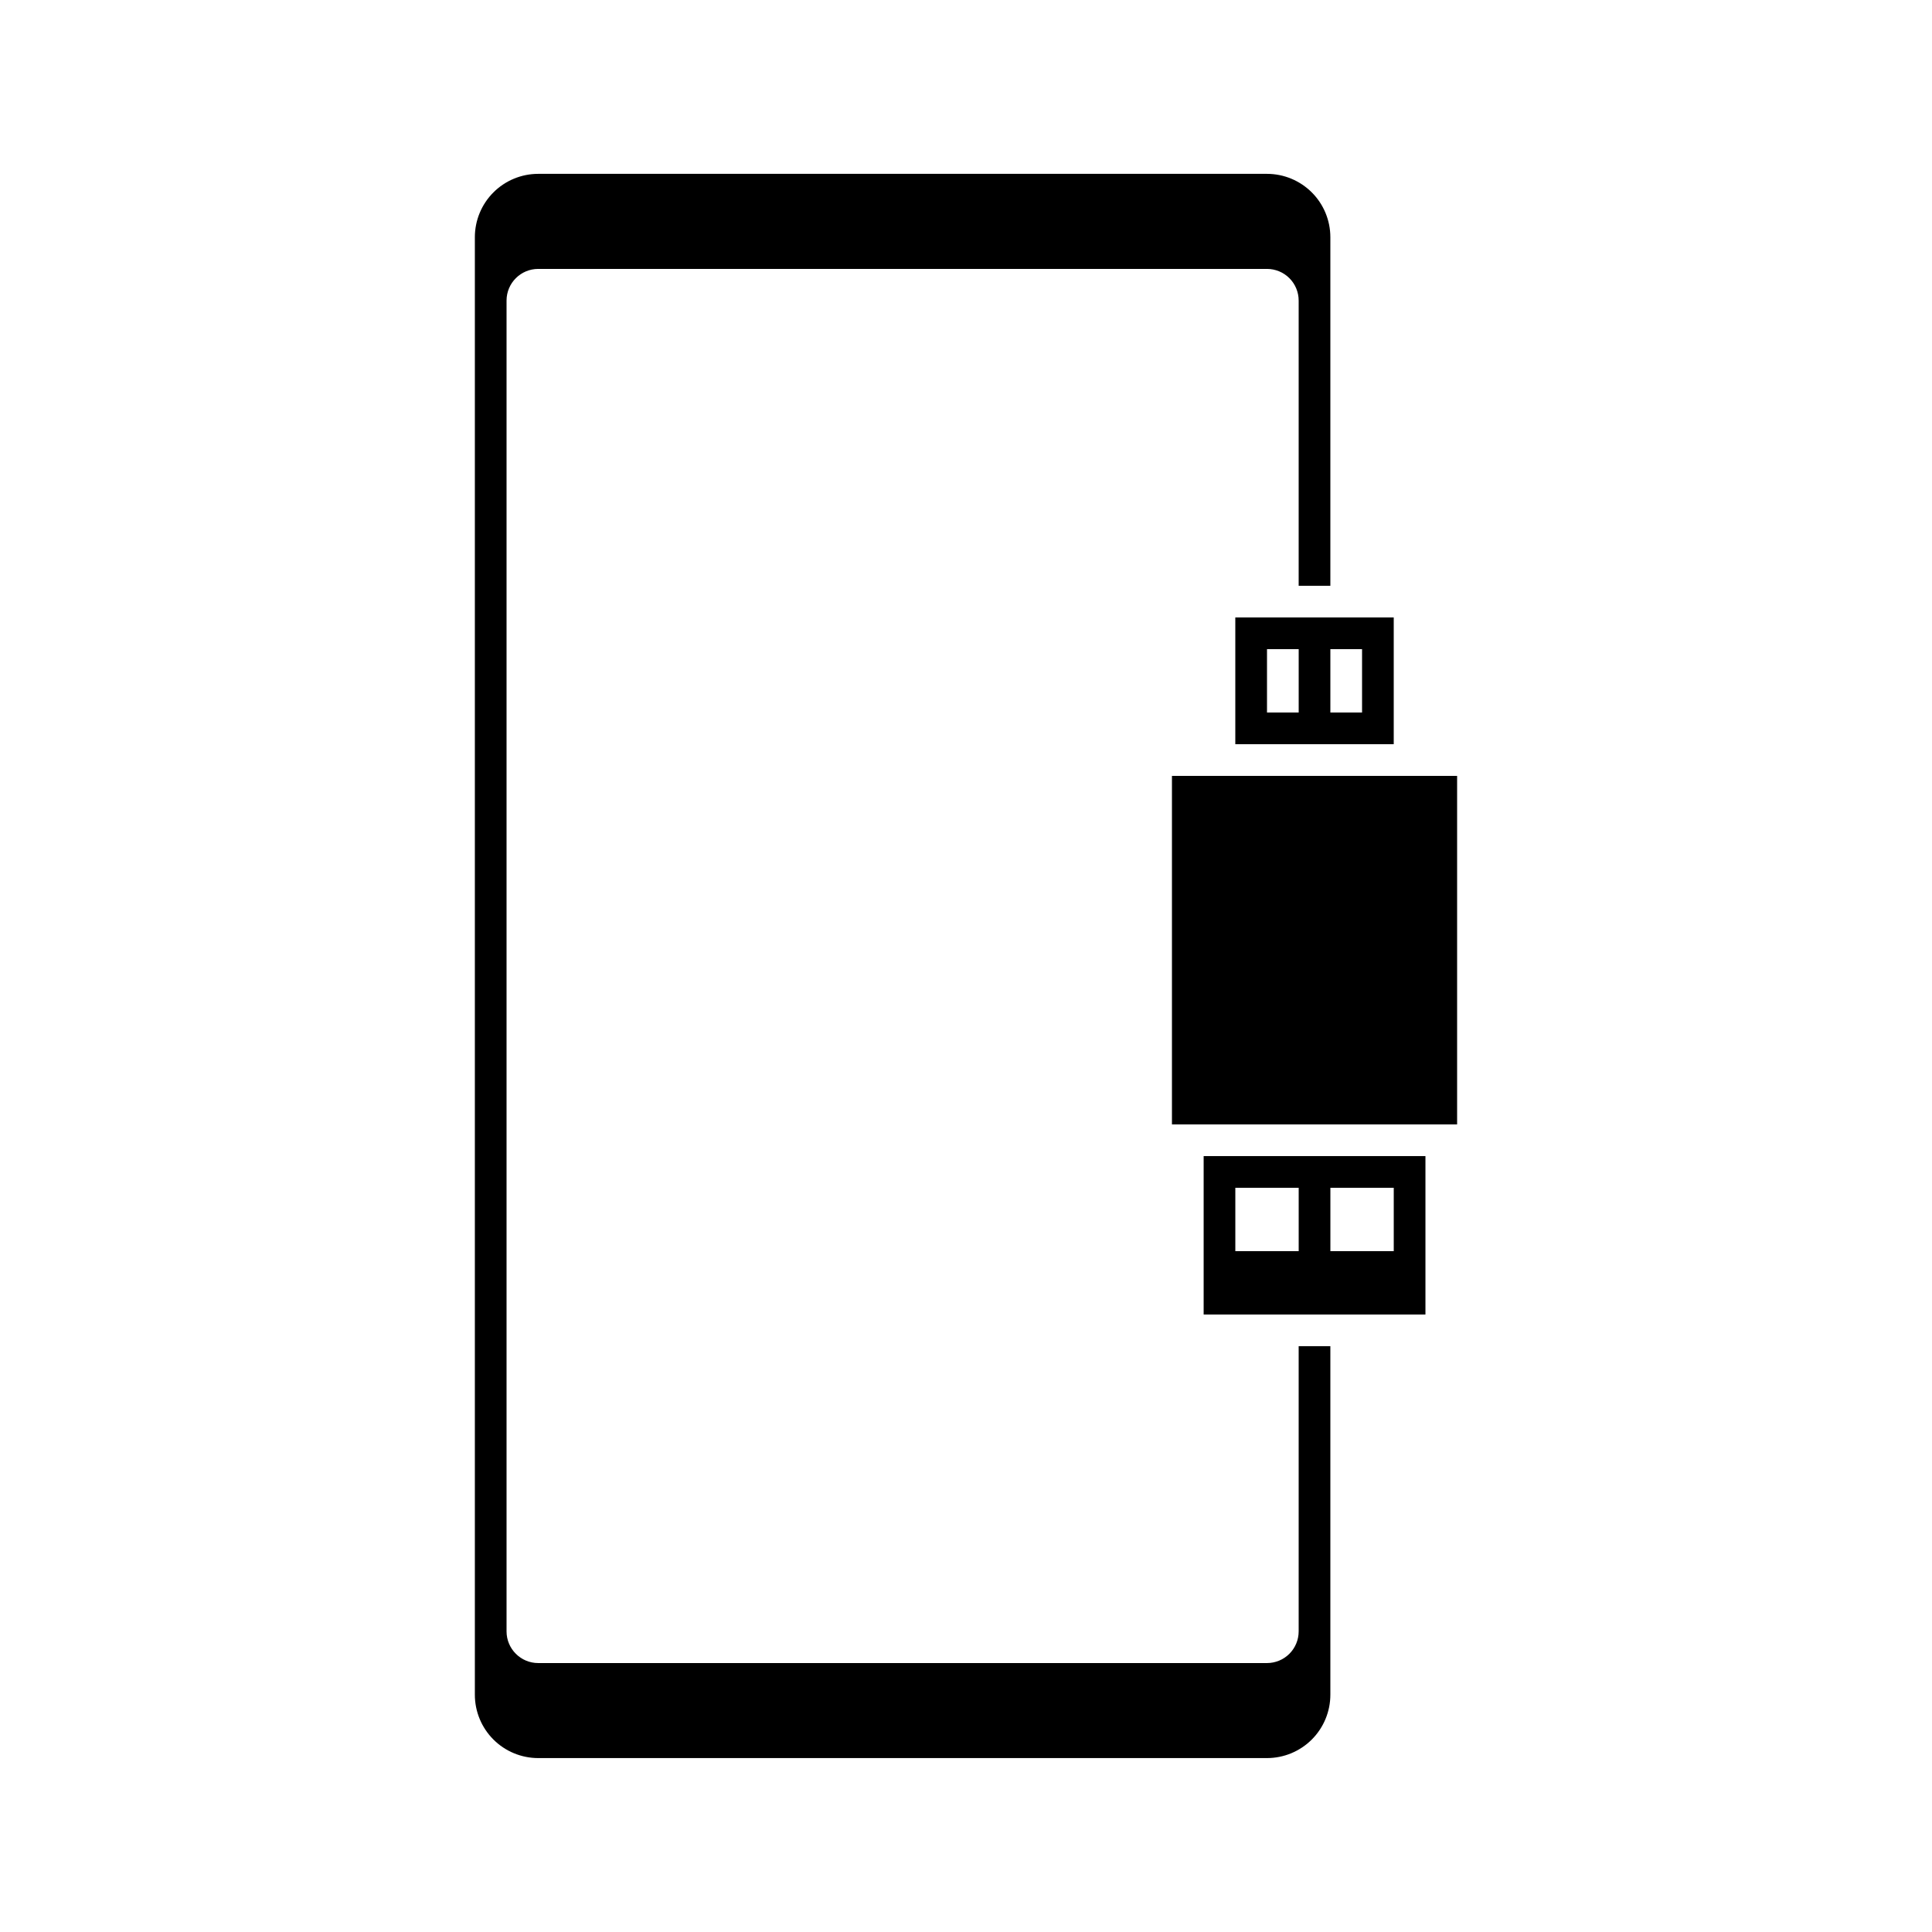
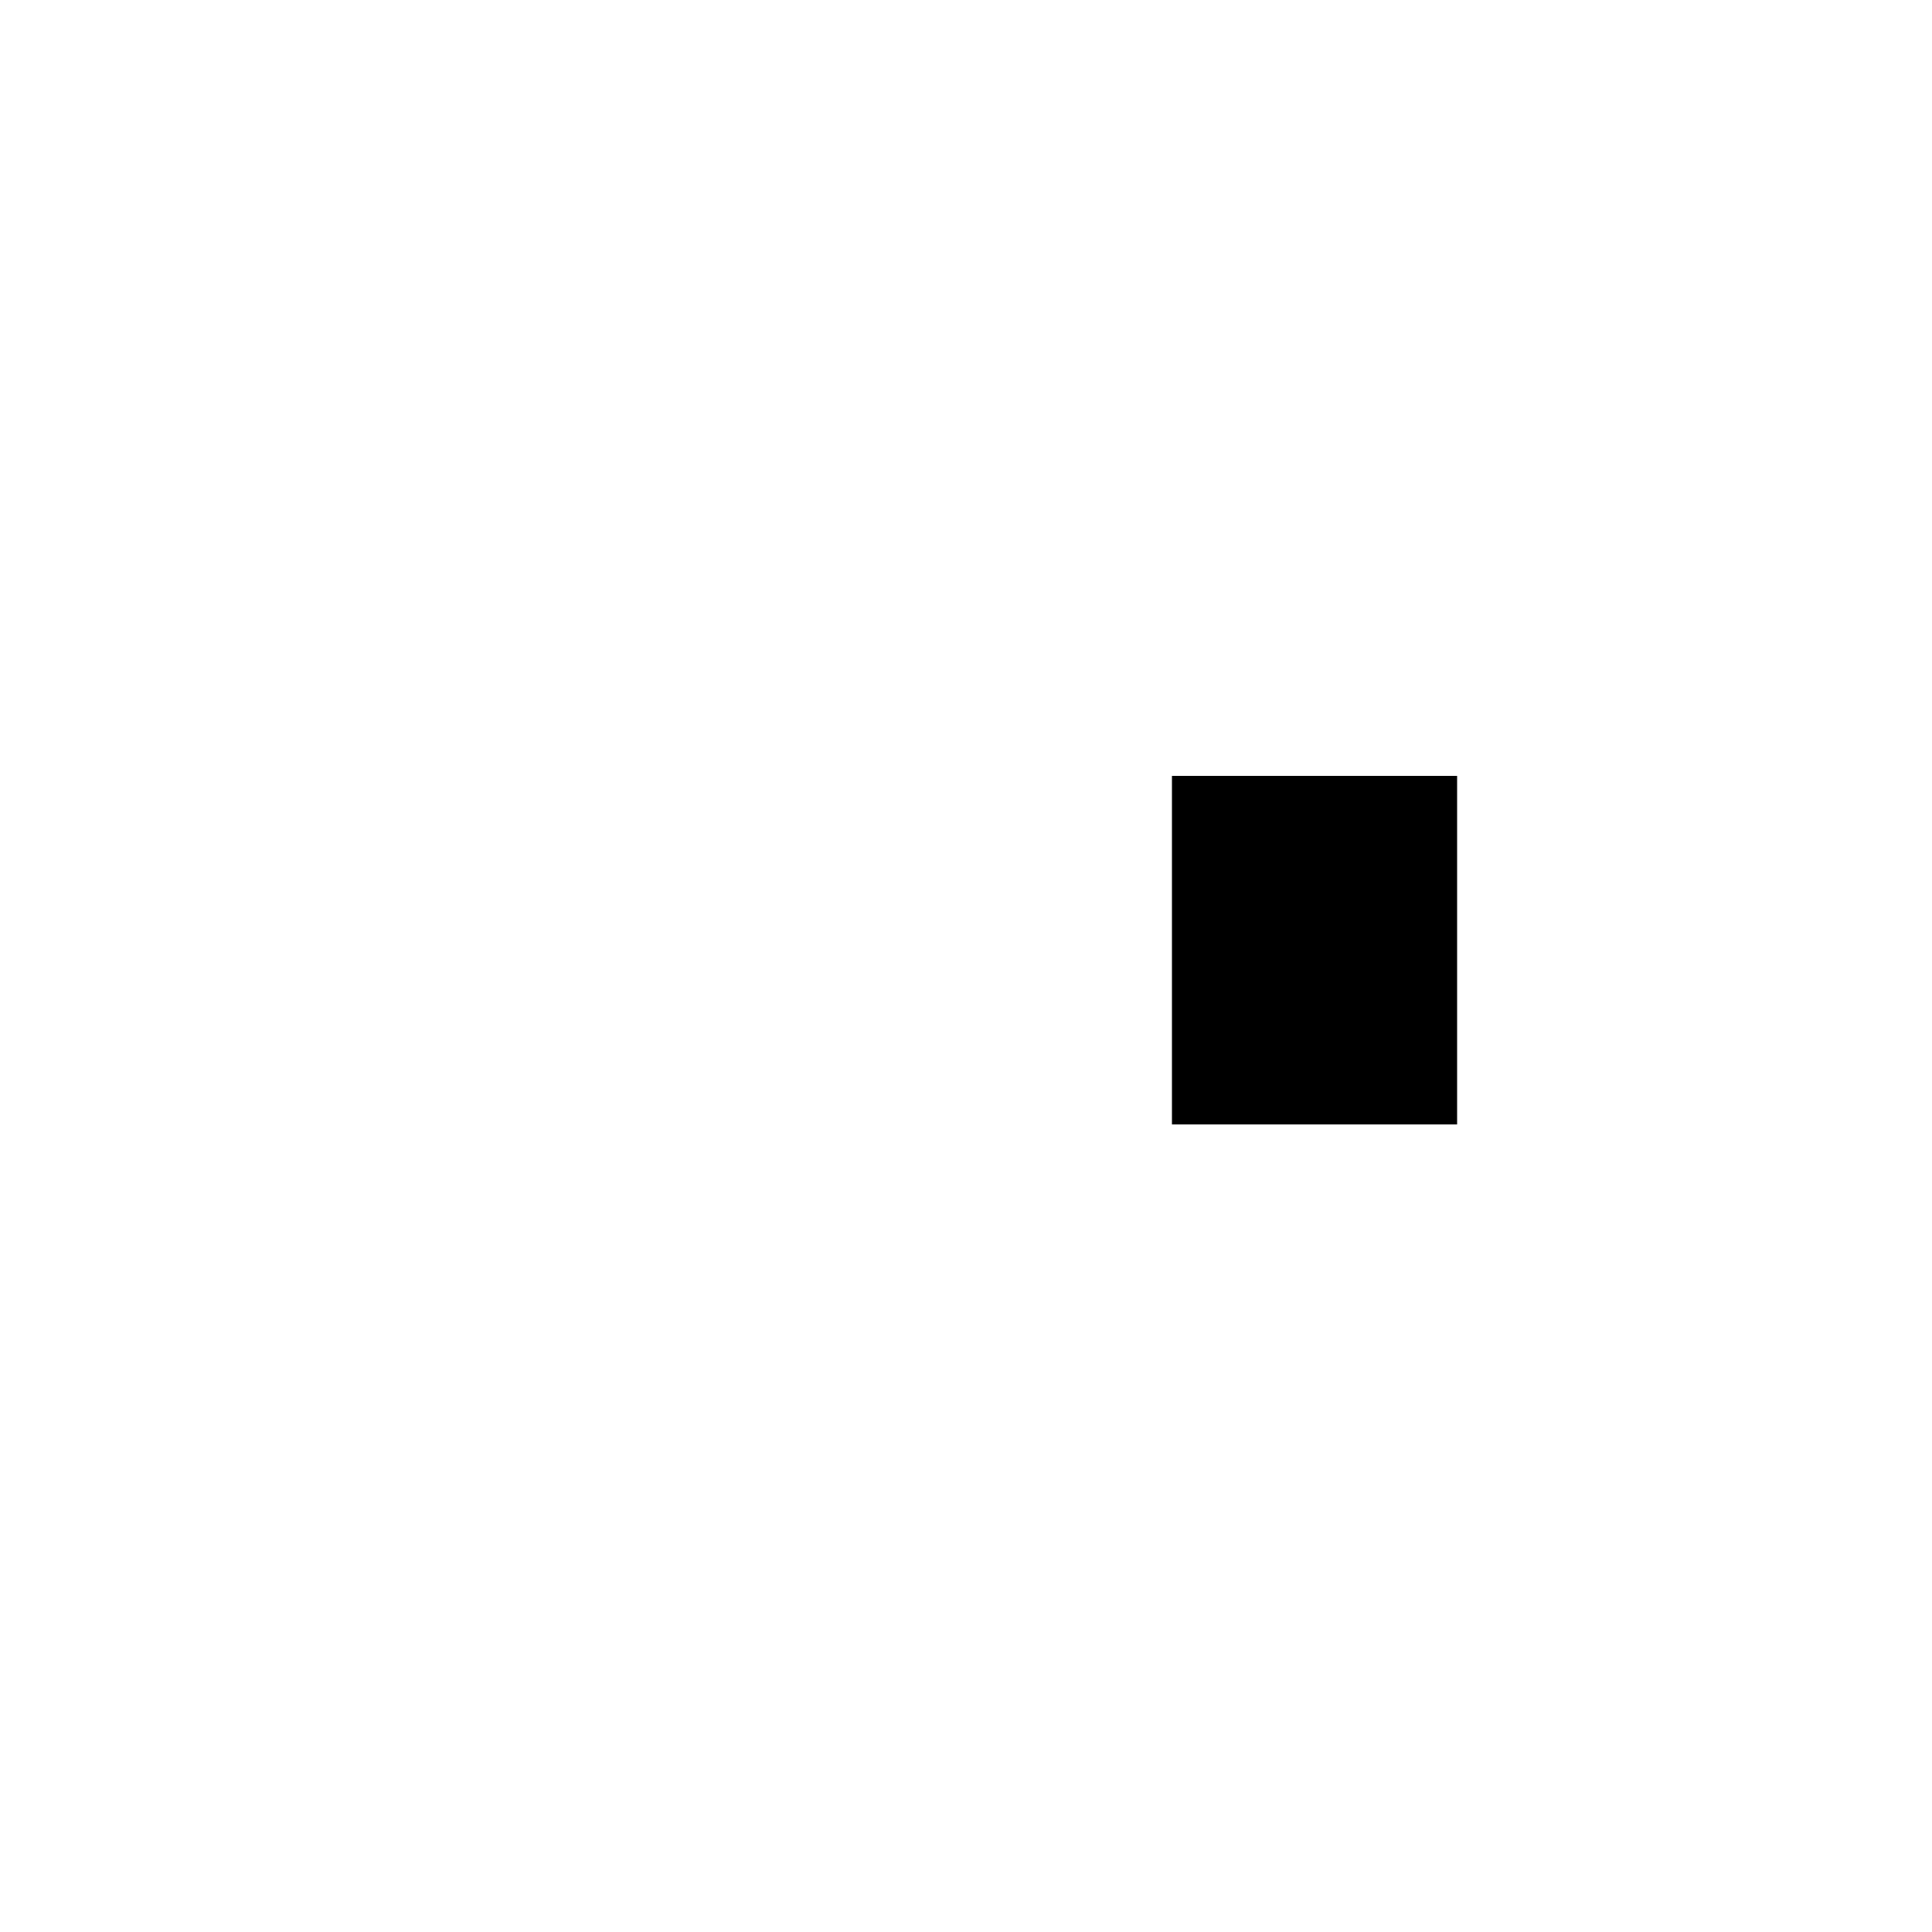
<svg xmlns="http://www.w3.org/2000/svg" fill="#000000" width="800px" height="800px" version="1.1" viewBox="144 144 512 512">
  <g>
    <path d="m454.58 349.62h75.57v92.363h-75.57z" />
-     <path d="m471.37 341.22h41.984v-33.59h-41.984zm25.191-25.191h8.398v16.793h-8.398zm-16.793 0h8.398v16.793h-8.398z" />
-     <path d="m462.98 492.36h58.777v-41.984h-58.777zm33.586-33.586h16.793v16.793h-16.793zm-25.191 0h16.793v16.793h-16.793z" />
-     <path d="m488.16 576.33c0 2.227-0.883 4.363-2.457 5.938s-3.711 2.461-5.938 2.461h-193.13c-4.637 0-8.395-3.762-8.395-8.398v-352.67c0-4.637 3.758-8.395 8.395-8.395h193.13c2.227 0 4.363 0.883 5.938 2.457 1.574 1.574 2.457 3.711 2.457 5.938v75.574h8.398v-92.367c0-4.453-1.77-8.727-4.918-11.875-3.152-3.148-7.422-4.918-11.875-4.918h-193.13c-4.453 0-8.727 1.77-11.875 4.918-3.148 3.148-4.918 7.422-4.918 11.875v386.25c0 4.453 1.77 8.727 4.918 11.875s7.422 4.918 11.875 4.918h193.13c4.453 0 8.723-1.77 11.875-4.918 3.148-3.148 4.918-7.422 4.918-11.875v-92.363h-8.398z" />
  </g>
</svg>